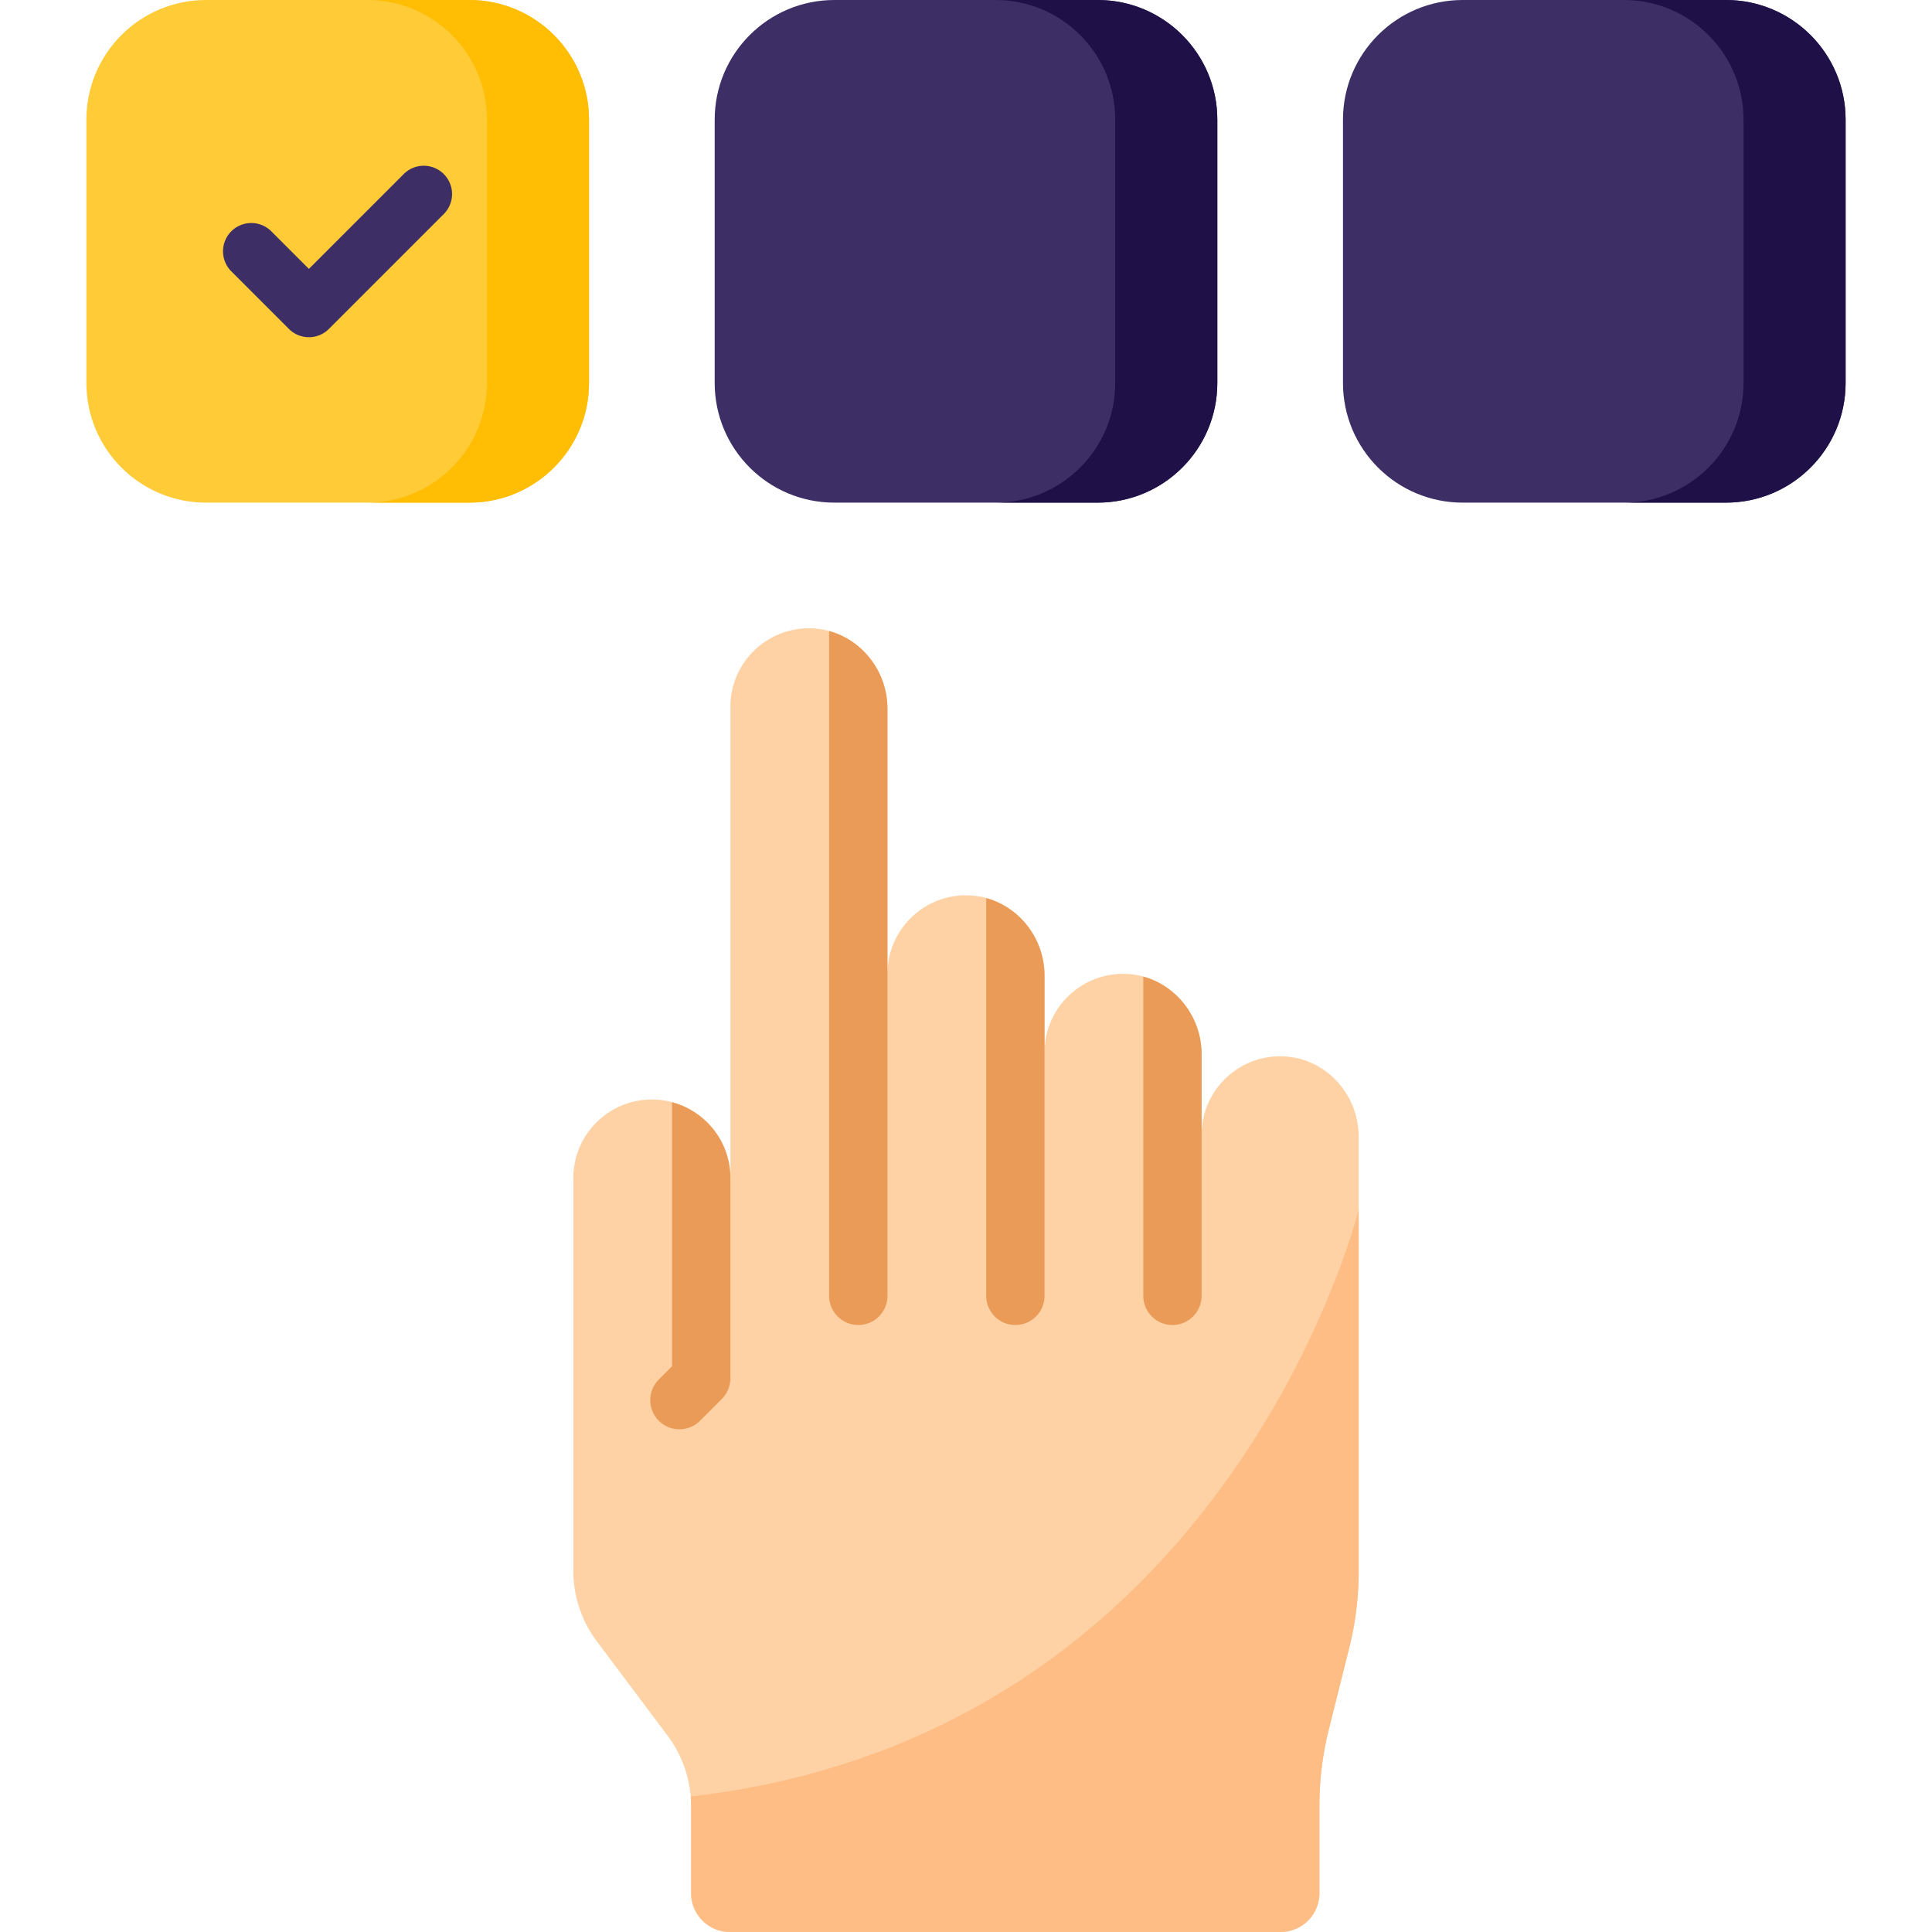
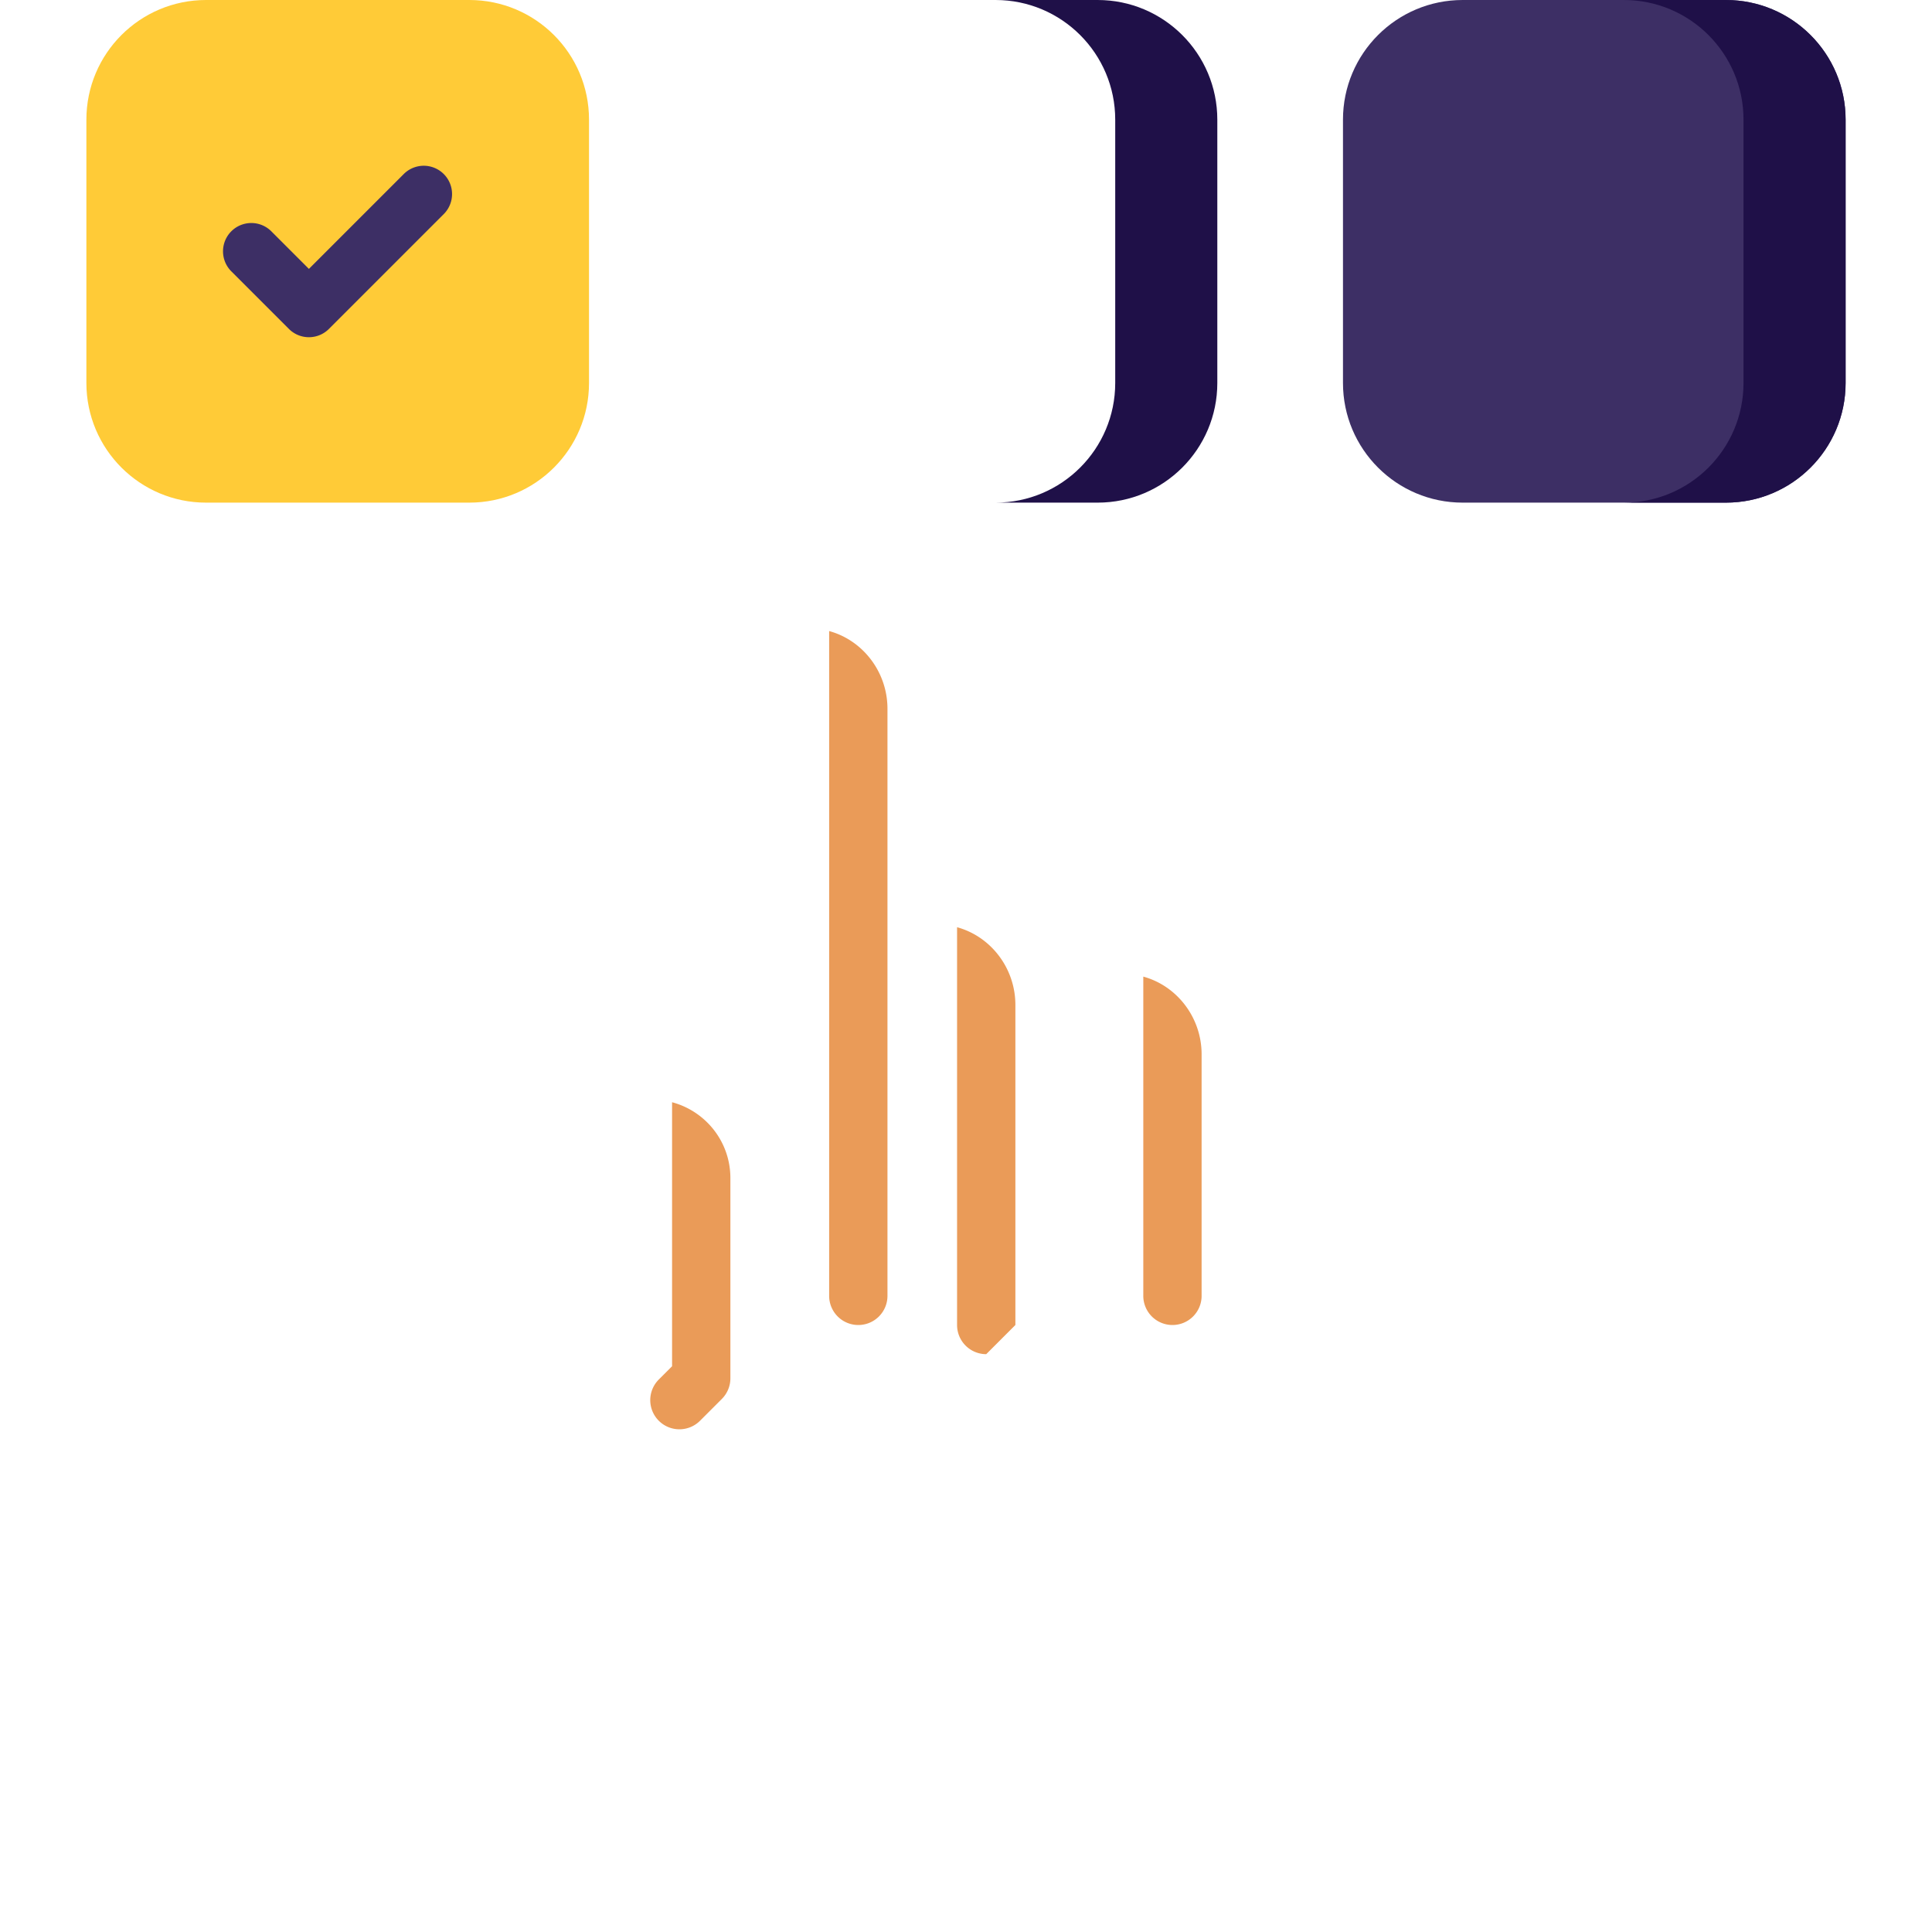
<svg xmlns="http://www.w3.org/2000/svg" version="1.1" width="512" height="512" x="0" y="0" viewBox="0 0 512 512" style="enable-background:new 0 0 512 512" xml:space="preserve" class="">
  <g>
-     <path fill="#fed2a4" d="M340.011 279.948c-11.841-.421-21.572 9.053-21.572 20.799v-21.355c0-11.285-8.776-20.897-20.054-21.298-11.841-.421-21.572 9.053-21.572 20.799v-20.314c0-11.286-8.776-20.897-20.054-21.298-11.841-.421-21.572 9.053-21.572 20.799v-70.265c0-11.286-8.776-20.897-20.054-21.298-11.841-.421-21.572 9.053-21.572 20.799v124.878c0-11.495-9.318-20.813-20.813-20.813s-20.813 9.318-20.813 20.813V416.26a31.22 31.22 0 0 0 6.244 18.732l18.732 24.976a31.22 31.22 0 0 1 6.244 18.732v22.999c0 5.69 4.612 10.302 10.302 10.302h145.9c5.69 0 10.302-4.612 10.302-10.302v-23.157c0-6.807.835-13.588 2.486-20.191l5.435-21.741a83.25 83.25 0 0 0 2.486-20.191V301.247c-.001-11.286-8.777-20.897-20.055-21.299z" opacity="1" data-original="#fed2a4" class="" />
-     <path fill="#ffbd86" d="M183.041 476.081c.073.868.114 1.741.114 2.618v22.999c0 5.69 4.612 10.302 10.302 10.302h145.9c5.69 0 10.302-4.612 10.302-10.302v-23.157c0-6.807.835-13.588 2.486-20.191l5.435-21.741a83.252 83.252 0 0 0 2.486-20.192V320.52c-.001 0-34.137 139.223-177.025 155.561z" opacity="1" data-original="#ffbd86" />
    <path fill="#ffcb37" d="M124.382 133.203H54.609c-17.516 0-31.715-14.199-31.715-31.715V31.715C22.894 14.199 37.094 0 54.609 0h69.773c17.516 0 31.715 14.199 31.715 31.715v69.773c.001 17.516-14.199 31.715-31.715 31.715z" opacity="1" data-original="#a2f5c3" class="" />
-     <path fill="#ffbd03" d="M124.382 0H97.326c17.516 0 31.715 14.199 31.715 31.715v69.773c0 17.516-14.199 31.715-31.715 31.715h27.057c17.516 0 31.715-14.199 31.715-31.715V31.715c0-17.516-14.2-31.715-31.716-31.715z" opacity="1" data-original="#88f2a9" class="" />
-     <path fill="#3d2f65" d="M290.887 133.203h-69.773c-17.516 0-31.715-14.199-31.715-31.715V31.715C189.398 14.199 203.598 0 221.113 0h69.773c17.516 0 31.715 14.199 31.715 31.715v69.773c.001 17.516-14.199 31.715-31.714 31.715z" opacity="1" data-original="#4172ca" class="" />
    <path fill="#1f1048" d="M290.887 0H263.83c17.516 0 31.715 14.199 31.715 31.715v69.773c0 17.516-14.199 31.715-31.715 31.715h27.057c17.516 0 31.715-14.199 31.715-31.715V31.715c0-17.516-14.2-31.715-31.715-31.715z" opacity="1" data-original="#3a67c1" class="" />
    <path fill="#3d2f65" d="M457.391 133.203h-69.773c-17.516 0-31.715-14.199-31.715-31.715V31.715C355.902 14.199 370.102 0 387.617 0h69.773c17.516 0 31.715 14.199 31.715 31.715v69.773c.001 17.516-14.199 31.715-31.714 31.715z" opacity="1" data-original="#4172ca" class="" />
    <path fill="#1f1048" d="M457.391 0h-27.057c17.516 0 31.715 14.199 31.715 31.715v69.773c0 17.516-14.199 31.715-31.715 31.715h27.057c17.516 0 31.715-14.199 31.715-31.715V31.715c0-17.516-14.2-31.715-31.715-31.715z" opacity="1" data-original="#3a67c1" class="" />
-     <path fill="#ea9b58" d="m185.574 376.456 5.723-5.723a7.728 7.728 0 0 0 2.263-5.464v-53.076c-.001-9.637-6.561-17.72-15.453-20.088v69.964l-3.46 3.46a7.727 7.727 0 1 0 10.927 10.927zM310.712 351.141a7.725 7.725 0 0 0 7.726-7.726v-64.029c-.003-9.689-6.483-18.125-15.453-20.573v84.602a7.727 7.727 0 0 0 7.727 7.726zM227.461 351.141a7.726 7.726 0 0 0 7.726-7.726v-85.336.003-70.265c0-9.692-6.481-18.132-15.453-20.581v176.179a7.727 7.727 0 0 0 7.727 7.726zM269.087 351.141a7.725 7.725 0 0 0 7.726-7.726v-84.837c-.001-9.691-6.481-18.13-15.453-20.578v105.415a7.726 7.726 0 0 0 7.727 7.726z" opacity="1" data-original="#ea9b58" />
+     <path fill="#ea9b58" d="m185.574 376.456 5.723-5.723a7.728 7.728 0 0 0 2.263-5.464v-53.076c-.001-9.637-6.561-17.72-15.453-20.088v69.964l-3.46 3.46a7.727 7.727 0 1 0 10.927 10.927zM310.712 351.141a7.725 7.725 0 0 0 7.726-7.726v-64.029c-.003-9.689-6.483-18.125-15.453-20.573v84.602a7.727 7.727 0 0 0 7.727 7.726zM227.461 351.141a7.726 7.726 0 0 0 7.726-7.726v-85.336.003-70.265c0-9.692-6.481-18.132-15.453-20.581v176.179a7.727 7.727 0 0 0 7.727 7.726zM269.087 351.141v-84.837c-.001-9.691-6.481-18.13-15.453-20.578v105.415a7.726 7.726 0 0 0 7.727 7.726z" opacity="1" data-original="#ea9b58" />
    <path fill="#3d2f65" d="M81.865 89.364a7.477 7.477 0 0 1-5.303-2.196L61.298 71.905a7.5 7.5 0 0 1 0-10.606 7.5 7.5 0 0 1 10.606-.001l9.96 9.96 25.222-25.223a7.501 7.501 0 0 1 10.606 10.607L87.168 87.168a7.477 7.477 0 0 1-5.303 2.196z" opacity="1" data-original="#4172ca" class="" />
  </g>
</svg>